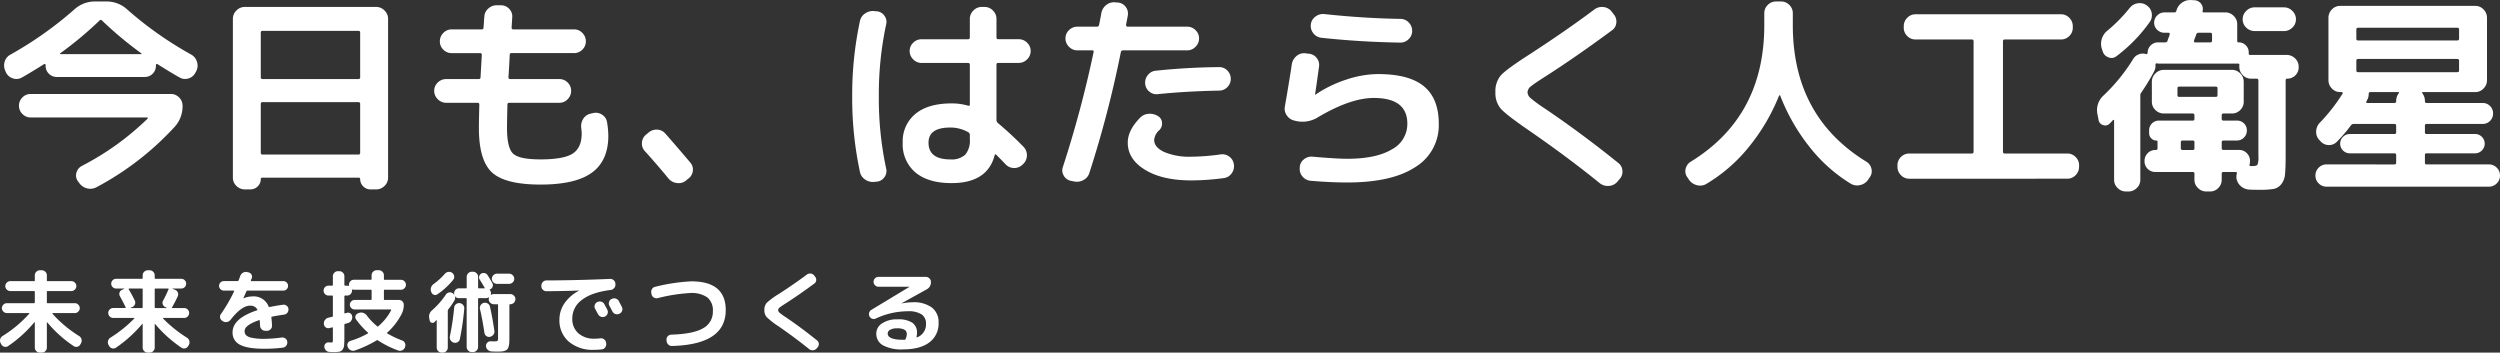
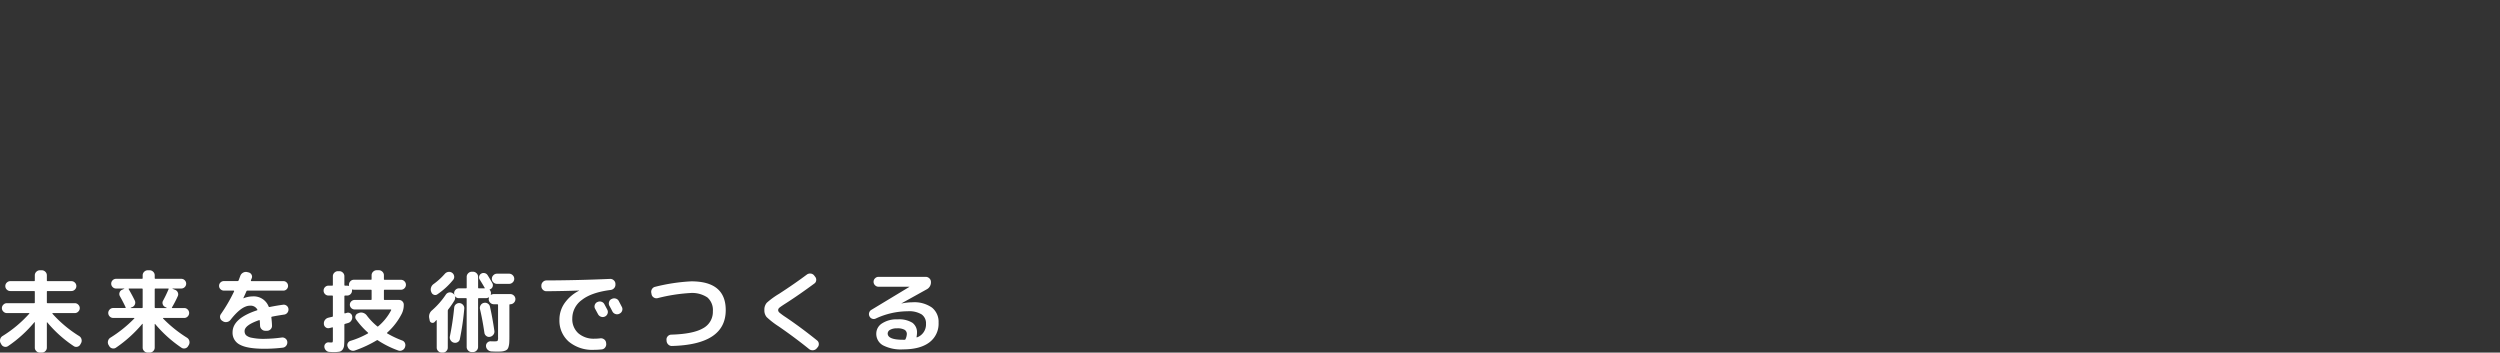
<svg xmlns="http://www.w3.org/2000/svg" width="667.544" height="94.156" viewBox="0 0 667.544 94.156">
  <rect x="0" y="0" width="667.544" height="94.156" fill="#333333" stroke="none" />
  <g id="top_mv_content_05" transform="translate(-161.096 -368.076)">
-     <path id="パス_37" data-name="パス 37" d="M2.688-26.6l-.168-.392a3.4,3.4,0,0,1-.168-2.492A3.073,3.073,0,0,1,3.92-31.36,98.872,98.872,0,0,0,20.944-43.4a8.056,8.056,0,0,1,5.488-2.128h3.136A8.056,8.056,0,0,1,35.056-43.4a96.92,96.92,0,0,0,17.08,12.04,3.221,3.221,0,0,1,1.54,1.9,3.215,3.215,0,0,1-.14,2.464l-.224.392a2.973,2.973,0,0,1-1.82,1.6,2.861,2.861,0,0,1-2.38-.2q-1.848-1.008-6.048-3.64a.183.183,0,0,0-.224.056.323.323,0,0,0-.112.224v.168a2.927,2.927,0,0,1-.868,2.156,2.927,2.927,0,0,1-2.156.868H16.3a2.927,2.927,0,0,1-2.156-.868,2.927,2.927,0,0,1-.868-2.156v-.168a.323.323,0,0,0-.112-.224.183.183,0,0,0-.224-.056q-4.48,2.8-6.048,3.64a2.861,2.861,0,0,1-2.38.2A2.973,2.973,0,0,1,2.688-26.6ZM27.664-40.432A99.038,99.038,0,0,1,17.192-31.7q-.224.224.112.224H38.7q.336,0,.112-.224a99.038,99.038,0,0,1-10.472-8.736A.42.42,0,0,0,27.664-40.432ZM22.96-1.624a73.139,73.139,0,0,0,17.528-12.6.183.183,0,0,0,.056-.224.179.179,0,0,0-.168-.112H9.3a3.018,3.018,0,0,1-2.212-.924A3.018,3.018,0,0,1,6.16-17.7a3.018,3.018,0,0,1,.924-2.212A3.018,3.018,0,0,1,9.3-20.832H46.7a3.018,3.018,0,0,1,2.212.924A3.018,3.018,0,0,1,49.84-17.7a8.113,8.113,0,0,1-2.016,5.544,77.805,77.805,0,0,1-21,16.24,3.494,3.494,0,0,1-2.52.28,3.56,3.56,0,0,1-2.072-1.456L21.9,2.464A2.6,2.6,0,0,1,21.5.2,2.9,2.9,0,0,1,22.96-1.624ZM66.472,4.648a3.111,3.111,0,0,1-2.24-.924,2.974,2.974,0,0,1-.952-2.212V-40.88a3.065,3.065,0,0,1,.952-2.24,3.065,3.065,0,0,1,2.24-.952h35.056a3.065,3.065,0,0,1,2.24.952,3.065,3.065,0,0,1,.952,2.24V1.512a2.974,2.974,0,0,1-.952,2.212,3.111,3.111,0,0,1-2.24.924h-1.512a2.639,2.639,0,0,1-1.932-.812A2.639,2.639,0,0,1,97.272,1.9q0-.392-.448-.392H71.176q-.448,0-.448.392a2.639,2.639,0,0,1-.812,1.932,2.639,2.639,0,0,1-1.932.812ZM70.728-37.24v11.928a.445.445,0,0,0,.5.5H96.768a.445.445,0,0,0,.5-.5V-37.24q0-.448-.5-.448H71.232Q70.728-37.688,70.728-37.24Zm0,19.04V-5.152a.445.445,0,0,0,.5.5H96.768a.445.445,0,0,0,.5-.5V-18.2q0-.448-.5-.448H71.232Q70.728-18.648,70.728-18.2Zm49.5-.28a3.065,3.065,0,0,1-2.24-.952,3.065,3.065,0,0,1-.952-2.24,2.974,2.974,0,0,1,.952-2.212,3.111,3.111,0,0,1,2.24-.924h8.68a.445.445,0,0,0,.5-.5l.336-5.936q0-.5-.448-.5h-7.616a3.018,3.018,0,0,1-2.212-.924,3.018,3.018,0,0,1-.924-2.212,3.111,3.111,0,0,1,.924-2.24,2.974,2.974,0,0,1,2.212-.952H129.7q.5,0,.5-.448.056-.5.112-1.484t.112-1.484a2.965,2.965,0,0,1,1.092-2.184,3.234,3.234,0,0,1,2.324-.84h1.12a2.986,2.986,0,0,1,2.156,1.008,2.827,2.827,0,0,1,.756,2.24l-.168,2.688q0,.5.448.5h16.24a2.975,2.975,0,0,1,2.212.952,3.111,3.111,0,0,1,.924,2.24,3.018,3.018,0,0,1-.924,2.212,3.018,3.018,0,0,1-2.212.924H137.7q-.5,0-.5.448-.112,2.632-.336,5.992a.445.445,0,0,0,.5.5h13.1a3.018,3.018,0,0,1,2.212.924,3.018,3.018,0,0,1,.924,2.212,3.111,3.111,0,0,1-.924,2.24,2.974,2.974,0,0,1-2.212.952H137.088a.445.445,0,0,0-.5.5q-.112,4.816-.112,6.216,0,5.32,1.624,6.86t7.336,1.54q6.216,0,8.6-1.568t2.38-5.32q0-.392-.112-1.512a3.559,3.559,0,0,1,.532-2.436,3.015,3.015,0,0,1,1.932-1.372l.728-.168a2.984,2.984,0,0,1,2.38.448,2.935,2.935,0,0,1,1.316,2.016,22.834,22.834,0,0,1,.336,3.584q0,6.664-4.368,9.856T145.432,3.36q-9.408,0-12.936-3.22t-3.528-11.9q0-1.4.112-6.216,0-.5-.448-.5Zm59.36,20.216q-2.744-3.36-6.272-7.28a2.906,2.906,0,0,1-.812-2.268A2.94,2.94,0,0,1,173.6-9.968l.672-.56a3.254,3.254,0,0,1,2.3-.784,3,3,0,0,1,2.184,1.064q2.912,3.3,6.664,7.728a2.825,2.825,0,0,1,.672,2.268,2.937,2.937,0,0,1-1.232,2.044l-.672.56a3.144,3.144,0,0,1-2.408.588A3.377,3.377,0,0,1,179.592,1.736Zm75.264-13.608q-5.824,0-5.824,4.032,0,4.48,5.824,4.48a5.375,5.375,0,0,0,3.976-1.26,5.835,5.835,0,0,0,1.232-4.172v-1.12a.835.835,0,0,0-.448-.728A9.729,9.729,0,0,0,254.856-11.872Zm.336,14.84q-6.216,0-9.632-2.828a9.781,9.781,0,0,1-3.416-7.98,9.419,9.419,0,0,1,3.388-7.672q3.388-2.8,9.66-2.8a15.085,15.085,0,0,1,4.424.616q.448.112.448-.336V-28.616a.445.445,0,0,0-.5-.5H247.184a3.065,3.065,0,0,1-2.24-.952,3.065,3.065,0,0,1-.952-2.24,2.974,2.974,0,0,1,.952-2.212,3.111,3.111,0,0,1,2.24-.924H259.56a.445.445,0,0,0,.5-.5V-40.88a3.065,3.065,0,0,1,.952-2.24,3.065,3.065,0,0,1,2.24-.952h.728a3.065,3.065,0,0,1,2.24.952,3.065,3.065,0,0,1,.952,2.24v4.928q0,.5.448.5h5.488a3.111,3.111,0,0,1,2.24.924,2.974,2.974,0,0,1,.952,2.212,3.065,3.065,0,0,1-.952,2.24,3.065,3.065,0,0,1-2.24.952h-5.488q-.448,0-.448.5v14.784a1.129,1.129,0,0,0,.392.784A92.171,92.171,0,0,1,274.4-6.72a3.2,3.2,0,0,1,.9,2.268,3.1,3.1,0,0,1-.952,2.268l-.224.224a3.161,3.161,0,0,1-2.24.9,3.065,3.065,0,0,1-2.24-.952q-.9-.952-2.52-2.576-.336-.336-.448.168Q264.712,2.968,255.192,2.968ZM234.64,2.632a3.589,3.589,0,0,1-2.492-.588A3.185,3.185,0,0,1,230.72,0a94.111,94.111,0,0,1-2.072-20.16,94.111,94.111,0,0,1,2.072-20.16,3.185,3.185,0,0,1,1.428-2.044,3.589,3.589,0,0,1,2.492-.588l.672.056a2.762,2.762,0,0,1,1.96,1.2,2.731,2.731,0,0,1,.448,2.268,89.06,89.06,0,0,0-1.96,19.264A89.06,89.06,0,0,0,237.72-.9a2.731,2.731,0,0,1-.448,2.268,2.762,2.762,0,0,1-1.96,1.2Zm75.544-23.408a2.932,2.932,0,0,1-2.212-.7,2.954,2.954,0,0,1-1.092-2.1,3.137,3.137,0,0,1,.728-2.324,2.977,2.977,0,0,1,2.128-1.148q8.624-.9,16.912-.952a2.927,2.927,0,0,1,2.184.924,3.066,3.066,0,0,1,.9,2.212,3.018,3.018,0,0,1-.924,2.212,3.018,3.018,0,0,1-2.212.924Q317.688-21.56,310.184-20.776ZM327.04-4.7a3.058,3.058,0,0,1,2.324.616,2.986,2.986,0,0,1,1.2,2.072,3.239,3.239,0,0,1-.616,2.408,2.956,2.956,0,0,1-2.072,1.232,65.424,65.424,0,0,1-8.68.616q-7.728,0-12.348-2.828t-4.62-7.252q0-3.3,3.3-6.664a3.479,3.479,0,0,1,2.324-1.036,4.006,4.006,0,0,1,2.492.644,2.162,2.162,0,0,1,1.036,1.736,2.49,2.49,0,0,1-.7,1.96,3.92,3.92,0,0,0-1.4,2.632q0,1.96,2.66,3.22a17.206,17.206,0,0,0,7.252,1.26A58.49,58.49,0,0,0,327.04-4.7ZM287,2.352a2.8,2.8,0,0,1-1.876-1.4,2.675,2.675,0,0,1-.2-2.352A296.868,296.868,0,0,0,293.1-31.976q.112-.5-.336-.5h-3.976a3.065,3.065,0,0,1-2.24-.952,3.065,3.065,0,0,1-.952-2.24,2.974,2.974,0,0,1,.952-2.212,3.111,3.111,0,0,1,2.24-.924H294a.529.529,0,0,0,.56-.448q.448-2.128.616-3.192a3.573,3.573,0,0,1,1.316-2.156,3.283,3.283,0,0,1,2.38-.7l.728.056a2.8,2.8,0,0,1,2.072,1.148,2.88,2.88,0,0,1,.56,2.324q-.056.448-.224,1.232t-.224,1.232a.338.338,0,0,0,.084.336.4.4,0,0,0,.308.168h15.9a3.111,3.111,0,0,1,2.24.924,2.974,2.974,0,0,1,.952,2.212,3.065,3.065,0,0,1-.952,2.24,3.065,3.065,0,0,1-2.24.952H301a.563.563,0,0,0-.616.448,289.064,289.064,0,0,1-8.4,32.256,3.16,3.16,0,0,1-1.6,1.932,3.539,3.539,0,0,1-2.492.364ZM346.752-13.72a3.243,3.243,0,0,1-2.044-1.372,3.1,3.1,0,0,1-.532-2.38q1.344-7.728,1.848-11.256a3.612,3.612,0,0,1,1.232-2.212,3.076,3.076,0,0,1,2.352-.756l.952.112a2.918,2.918,0,0,1,2.1,1.12,2.917,2.917,0,0,1,.644,2.3q-.728,5.32-1.064,7.448v.112h.056l.056-.056a32.526,32.526,0,0,1,8.2-4,27.187,27.187,0,0,1,8.484-1.484q8.344,0,12.292,3.276t3.948,10a13.072,13.072,0,0,1-6.272,11.564Q372.736,2.8,360.808,2.8q-4.424,0-9.688-.448a3.157,3.157,0,0,1-2.212-1.12,3.076,3.076,0,0,1-.756-2.352v-.112a2.792,2.792,0,0,1,1.092-2.128,3.137,3.137,0,0,1,2.324-.728q6.44.56,9.24.56,7.728,0,11.9-2.492a7.661,7.661,0,0,0,4.172-6.86q0-6.888-8.96-6.888-6.216,0-14.9,5.152a7.819,7.819,0,0,1-5.824,1.008ZM354.7-42.168q10.36,1.12,20.328,1.288a2.974,2.974,0,0,1,2.212.952,3.111,3.111,0,0,1,.924,2.24,3.018,3.018,0,0,1-.924,2.212,3.018,3.018,0,0,1-2.212.924q-10.808-.168-21.112-1.288a3.089,3.089,0,0,1-2.156-1.232,3.086,3.086,0,0,1-.644-2.352,2.956,2.956,0,0,1,1.232-2.072A3.356,3.356,0,0,1,354.7-42.168Zm54.656,31.08q-6.1-4.2-7.532-5.824A6.379,6.379,0,0,1,400.4-21.28a6.487,6.487,0,0,1,1.512-4.592q1.512-1.624,7.616-5.544,9.912-6.44,17.3-11.984a3.34,3.34,0,0,1,2.408-.644,3.086,3.086,0,0,1,2.184,1.2l.56.728a2.954,2.954,0,0,1,.7,2.3,2.687,2.687,0,0,1-1.2,2.016q-9.24,6.832-17.248,11.984-3.36,2.128-4.312,2.912a2.167,2.167,0,0,0-.952,1.624,2.2,2.2,0,0,0,.84,1.568,39.383,39.383,0,0,0,3.92,2.856q9.688,6.552,19.488,14.448a2.763,2.763,0,0,1,1.092,2.1A2.906,2.906,0,0,1,433.5,1.96l-.616.728a3.242,3.242,0,0,1-2.24,1.036,3.42,3.42,0,0,1-2.408-.756Q419.664-3.976,409.36-11.088Zm42.728,13.16L451.64,1.4a2.656,2.656,0,0,1-.448-2.24,2.939,2.939,0,0,1,1.344-1.9q19.656-12.04,19.656-36.456v-3.192a3.018,3.018,0,0,1,.924-2.212,3.018,3.018,0,0,1,2.212-.924h1.344a3.018,3.018,0,0,1,2.212.924,3.018,3.018,0,0,1,.924,2.212V-39.2q0,24.416,19.656,36.456a2.939,2.939,0,0,1,1.344,1.9,2.656,2.656,0,0,1-.448,2.24l-.448.672A3.463,3.463,0,0,1,497.756,3.5a3.3,3.3,0,0,1-2.548-.42,41.469,41.469,0,0,1-10.976-9.828,52.035,52.035,0,0,1-7.784-13.636.136.136,0,0,0-.168-.084.251.251,0,0,0-.168.14,52.289,52.289,0,0,1-8.036,13.636,42.333,42.333,0,0,1-11.284,9.828,3.208,3.208,0,0,1-2.548.392A3.58,3.58,0,0,1,452.088,2.072Zm58.8-.28A2.974,2.974,0,0,1,508.676.84a3.111,3.111,0,0,1-.924-2.24v-.392A3.018,3.018,0,0,1,508.676-4a3.018,3.018,0,0,1,2.212-.924h16.688a.445.445,0,0,0,.5-.5V-34.888a.445.445,0,0,0-.5-.5H512.568a3.018,3.018,0,0,1-2.212-.924,3.018,3.018,0,0,1-.924-2.212v-.392a3.111,3.111,0,0,1,.924-2.24,2.974,2.974,0,0,1,2.212-.952h38.864a2.974,2.974,0,0,1,2.212.952,3.111,3.111,0,0,1,.924,2.24v.392a3.018,3.018,0,0,1-.924,2.212,3.018,3.018,0,0,1-2.212.924H536.424a.445.445,0,0,0-.5.5V-5.432a.445.445,0,0,0,.5.5h16.688A3.018,3.018,0,0,1,555.324-4a3.018,3.018,0,0,1,.924,2.212V-1.4a3.111,3.111,0,0,1-.924,2.24,2.974,2.974,0,0,1-2.212.952ZM569.8-43.848a3.339,3.339,0,0,1,2.128-1.2,3.177,3.177,0,0,1,2.352.532l.056.056a3.015,3.015,0,0,1,1.316,2.1,3.1,3.1,0,0,1-.588,2.38,41.032,41.032,0,0,1-8.848,9.072,2.08,2.08,0,0,1-2.1.308,2.432,2.432,0,0,1-1.54-1.54l-.224-.672A4.409,4.409,0,0,1,562.3-35.5a4.382,4.382,0,0,1,1.512-2.24A42.025,42.025,0,0,0,569.8-43.848Zm33.32,6.216a3.111,3.111,0,0,1-2.24-.924,2.974,2.974,0,0,1-.952-2.212,3.065,3.065,0,0,1,.952-2.24,3.065,3.065,0,0,1,2.24-.952h7.84a3.065,3.065,0,0,1,2.24.952,3.065,3.065,0,0,1,.952,2.24,2.975,2.975,0,0,1-.952,2.212,3.111,3.111,0,0,1-2.24.924Zm11.76,9.52v.168a2.88,2.88,0,0,1-.9,2.156,2.954,2.954,0,0,1-2.128.868.4.4,0,0,0-.448.448v20.1q0,3.36-.168,4.984a4.926,4.926,0,0,1-1.008,2.66,3.388,3.388,0,0,1-2.072,1.26,23.359,23.359,0,0,1-3.808.224q-1.568,0-2.688-.056a3.739,3.739,0,0,1-2.38-1.064,3.347,3.347,0,0,1-1.036-2.352,4.719,4.719,0,0,1,.112-.84Q598.472,0,598.08,0h-3.248q-.5,0-.5.448V2.072a3.018,3.018,0,0,1-.924,2.212,3.018,3.018,0,0,1-2.212.924h-.952A3.111,3.111,0,0,1,588,4.284a2.974,2.974,0,0,1-.952-2.212V.448A.4.4,0,0,0,586.6,0h-9.968a2.815,2.815,0,0,1-2.072-.84,2.815,2.815,0,0,1-.84-2.072,2.909,2.909,0,0,1,.84-2.1,2.769,2.769,0,0,1,2.072-.868h.112a.4.4,0,0,0,.448-.448V-8.12q0-.28-.336-.28a1.791,1.791,0,0,1-1.344-.588,1.927,1.927,0,0,1-.56-1.372v-.728a2.547,2.547,0,0,1,.756-1.876,2.547,2.547,0,0,1,1.876-.756H586.6a.4.4,0,0,0,.448-.448v-.952q0-.5-.448-.5h-7.728a3.111,3.111,0,0,1-2.24-.924,2.974,2.974,0,0,1-.952-2.212v-5.32a3.065,3.065,0,0,1,.952-2.24,3.065,3.065,0,0,1,2.24-.952h18.2a2.974,2.974,0,0,1,2.212.952,3.111,3.111,0,0,1,.924,2.24v5.32a3.018,3.018,0,0,1-.924,2.212,3.018,3.018,0,0,1-2.212.924h-2.24a.445.445,0,0,0-.5.5v.952q0,.448.5.448h3.584a2.547,2.547,0,0,1,1.876.756,2.547,2.547,0,0,1,.756,1.876,2.592,2.592,0,0,1-.784,1.9,2.528,2.528,0,0,1-1.848.784h-3.584q-.5,0-.5.448v1.624q0,.448.5.448h4.144a2.769,2.769,0,0,1,2.072.868,2.909,2.909,0,0,1,.84,2.1,2.387,2.387,0,0,1-.112.84q-.112.5.28.5h.392q1.176,0,1.428-.364a5.585,5.585,0,0,0,.252-2.268V-24.416q0-.5-.448-.5h-1.512a2.974,2.974,0,0,1-2.212-.952,3.111,3.111,0,0,1-.924-2.24v-.448q.112-.392-.336-.392H577.36a.5.5,0,0,1-.224-.056h-.168q-.112-.056-.224.084a.423.423,0,0,0-.112.252,3.1,3.1,0,0,1-.392,1.9,57.836,57.836,0,0,1-3.416,5.6,1.225,1.225,0,0,0-.224.784V2.072a2.975,2.975,0,0,1-.952,2.212,3.111,3.111,0,0,1-2.24.924h-.616a3.111,3.111,0,0,1-2.24-.924,2.974,2.974,0,0,1-.952-2.212V-13.72a.179.179,0,0,0-.112-.168q-.112-.056-.168,0-.28.336-.9.952a1.621,1.621,0,0,1-1.736.42,1.7,1.7,0,0,1-1.232-1.372l-.28-1.456a5.251,5.251,0,0,1,1.68-5.152,48.281,48.281,0,0,0,7.784-9.576,2.976,2.976,0,0,1,3.528-1.4q.112.056.252-.084a.387.387,0,0,0,.14-.252,2.7,2.7,0,0,1,.812-1.988,2.7,2.7,0,0,1,1.988-.812h1.9a.616.616,0,0,0,.616-.448,4.675,4.675,0,0,1,.28-.812,4.682,4.682,0,0,0,.28-.812q.112-.5-.336-.5H579.04a2.686,2.686,0,0,1-1.932-.784,2.548,2.548,0,0,1-.812-1.9,2.639,2.639,0,0,1,.812-1.932,2.639,2.639,0,0,1,1.932-.812h2.632a.529.529,0,0,0,.56-.448,3.723,3.723,0,0,1,1.428-2.1,3.713,3.713,0,0,1,2.436-.756l1.008.056a2.335,2.335,0,0,1,1.736.952,2.285,2.285,0,0,1,.392,1.9q-.112.392.336.392h5.712a3.111,3.111,0,0,1,2.24.924,2.975,2.975,0,0,1,.952,2.212V-35a.346.346,0,0,0,.392.392,2.592,2.592,0,0,1,1.9.784,2.592,2.592,0,0,1,.784,1.9v.28q0,.392.336.392h9.8a3.111,3.111,0,0,1,2.24.924A2.974,2.974,0,0,1,614.88-28.112Zm-23.128-6.944V-36.68a.445.445,0,0,0-.5-.5h-3.136q-.392,0-.616.5a4.675,4.675,0,0,1-.28.812,4.682,4.682,0,0,0-.28.812q-.112.448.336.448h3.976Q591.752-34.608,591.752-35.056Zm-4.7,28.728V-7.952A.4.4,0,0,0,586.6-8.4h-2.688q-.5,0-.5.448v1.624q0,.448.5.448H586.6A.4.4,0,0,0,587.048-6.328Zm6.16-14.224v-1.792a.4.4,0,0,0-.448-.448h-9.8a.4.4,0,0,0-.448.448v1.792q0,.5.448.5h9.8Q593.208-20.048,593.208-20.552ZM640.416-2.016q.5,0,.5-.448V-4.536q0-.448-.5-.448H628.544a2.481,2.481,0,0,1-1.82-.756,2.481,2.481,0,0,1-.756-1.82,2.481,2.481,0,0,1,.756-1.82,2.481,2.481,0,0,1,1.82-.756h11.872q.5,0,.5-.448v-1.792q0-.448-.5-.448H629.552a.858.858,0,0,0-.728.392,41.2,41.2,0,0,1-3.808,4.424,2.87,2.87,0,0,1-2.24.812,2.914,2.914,0,0,1-2.128-1.092l-.336-.336a3.188,3.188,0,0,1-.756-2.324,3.422,3.422,0,0,1,1.036-2.268,47.376,47.376,0,0,0,5.992-7.672.222.222,0,0,0,.028-.28.269.269,0,0,0-.252-.168h-.392a2.975,2.975,0,0,1-2.212-.952,3.111,3.111,0,0,1-.924-2.24V-41.16a3.111,3.111,0,0,1,.924-2.24,2.975,2.975,0,0,1,2.212-.952h36.064a2.975,2.975,0,0,1,2.212.952,3.111,3.111,0,0,1,.924,2.24v16.632a3.111,3.111,0,0,1-.924,2.24,2.975,2.975,0,0,1-2.212.952H648.088q-.392,0-.168.336a3.36,3.36,0,0,1,.672,1.96v.112q0,.5.448.5h14.952a2.7,2.7,0,0,1,1.988.812,2.7,2.7,0,0,1,.812,1.988,2.7,2.7,0,0,1-.812,1.988,2.7,2.7,0,0,1-1.988.812H649.04a.4.4,0,0,0-.448.448v1.792a.4.4,0,0,0,.448.448h12.936a2.481,2.481,0,0,1,1.82.756,2.481,2.481,0,0,1,.756,1.82,2.481,2.481,0,0,1-.756,1.82,2.481,2.481,0,0,1-1.82.756H649.04a.4.4,0,0,0-.448.448v2.072a.4.4,0,0,0,.448.448h16.632a2.861,2.861,0,0,1,2.1.868,2.861,2.861,0,0,1,.868,2.1,2.861,2.861,0,0,1-.868,2.1,2.861,2.861,0,0,1-2.1.868H622.328a2.861,2.861,0,0,1-2.1-.868,2.861,2.861,0,0,1-.868-2.1,2.861,2.861,0,0,1,.868-2.1,2.861,2.861,0,0,1,2.1-.868ZM630.28-38.024v2.408a.445.445,0,0,0,.5.5h26.432a.445.445,0,0,0,.5-.5v-2.408a.445.445,0,0,0-.5-.5H630.784A.445.445,0,0,0,630.28-38.024Zm0,8.288V-27.1q0,.448.5.448h26.432q.5,0,.5-.448v-2.632q0-.448-.5-.448H630.784Q630.28-30.184,630.28-29.736Zm10.136,11.312a.445.445,0,0,0,.5-.5v-.112a3.36,3.36,0,0,1,.672-1.96q.224-.336-.168-.336h-7.392q-.448,0-.448.5a3.21,3.21,0,0,1-.336,1.456l-.14.28-.14.28a.187.187,0,0,0-.028.252.275.275,0,0,0,.252.14Z" transform="translate(160 414)" fill="#fff" />
    <path id="パス_38" data-name="パス 38" d="M1.464.048,1.272-.288A1.4,1.4,0,0,1,1.14-1.32a1.379,1.379,0,0,1,.612-.864A32.415,32.415,0,0,0,8.9-8.16q.12-.168-.072-.168h-5.9A1.266,1.266,0,0,1,2-8.724a1.266,1.266,0,0,1-.4-.924,1.266,1.266,0,0,1,.4-.924,1.266,1.266,0,0,1,.924-.4H10.2a.17.17,0,0,0,.192-.192v-2.832q0-.216-.192-.216H3.84a1.286,1.286,0,0,1-.924-.384,1.254,1.254,0,0,1-.4-.936,1.254,1.254,0,0,1,.4-.936,1.286,1.286,0,0,1,.924-.384H10.2a.17.17,0,0,0,.192-.192v-1.368a1.275,1.275,0,0,1,.408-.948,1.333,1.333,0,0,1,.96-.4h.48a1.333,1.333,0,0,1,.96.4,1.275,1.275,0,0,1,.408.948v1.368a.17.17,0,0,0,.192.192h6.36a1.286,1.286,0,0,1,.924.384,1.254,1.254,0,0,1,.4.936,1.254,1.254,0,0,1-.4.936,1.286,1.286,0,0,1-.924.384H13.8q-.192,0-.192.216v2.832a.17.17,0,0,0,.192.192h7.272a1.266,1.266,0,0,1,.924.4,1.266,1.266,0,0,1,.4.924,1.266,1.266,0,0,1-.4.924,1.266,1.266,0,0,1-.924.4h-5.9q-.048,0-.072.06a.127.127,0,0,0,0,.108,32.415,32.415,0,0,0,7.152,5.976,1.379,1.379,0,0,1,.612.864,1.4,1.4,0,0,1-.132,1.032l-.192.336a1.2,1.2,0,0,1-.792.612A1.169,1.169,0,0,1,20.76.48a33.035,33.035,0,0,1-7.032-6.312q-.048-.048-.084-.036a.055.055,0,0,0-.036.06v6.7a1.275,1.275,0,0,1-.408.948,1.333,1.333,0,0,1-.96.4h-.48a1.333,1.333,0,0,1-.96-.4,1.275,1.275,0,0,1-.408-.948v-6.72a.081.081,0,0,0-.036-.072q-.036-.024-.084.024A33.513,33.513,0,0,1,3.264.48a1.19,1.19,0,0,1-1,.18A1.205,1.205,0,0,1,1.464.048ZM30.528-1.728a33.933,33.933,0,0,0,6.432-5.16q.048-.024.012-.084a.1.1,0,0,0-.084-.06H31.32a1.254,1.254,0,0,1-.936-.4A1.286,1.286,0,0,1,30-8.352a1.286,1.286,0,0,1,.384-.924,1.254,1.254,0,0,1,.936-.4h3.216a.115.115,0,0,0,.108-.072.135.135,0,0,0-.012-.144q-.624-1.344-1.512-2.928a1.173,1.173,0,0,1-.1-.984,1.153,1.153,0,0,1,.672-.744l.576-.264a.069.069,0,0,0,.024-.048q0-.024-.048-.024H32.112a1.274,1.274,0,0,1-.936-.384,1.246,1.246,0,0,1-.384-.912,1.246,1.246,0,0,1,.384-.912,1.274,1.274,0,0,1,.936-.384H39q.192,0,.192-.216v-.72a1.275,1.275,0,0,1,.408-.948,1.333,1.333,0,0,1,.96-.4h.48a1.333,1.333,0,0,1,.96.4,1.275,1.275,0,0,1,.408.948v.72q0,.216.192.216h6.888a1.274,1.274,0,0,1,.936.384,1.246,1.246,0,0,1,.384.912,1.246,1.246,0,0,1-.384.912,1.274,1.274,0,0,1-.936.384h-2.3q-.048,0-.048.024a.069.069,0,0,0,.024.048l.648.264a1.27,1.27,0,0,1,.756.708,1.17,1.17,0,0,1-.012,1.02A30.831,30.831,0,0,1,47.016-9.84.08.08,0,0,0,47-9.732a.118.118,0,0,0,.108.06H50.28a1.254,1.254,0,0,1,.936.4,1.286,1.286,0,0,1,.384.924,1.286,1.286,0,0,1-.384.924,1.254,1.254,0,0,1-.936.4H44.712a.1.1,0,0,0-.084.06q-.036.06.012.084a33.933,33.933,0,0,0,6.432,5.16,1.406,1.406,0,0,1,.588.864A1.4,1.4,0,0,1,51.528.168L51.336.48a1.205,1.205,0,0,1-.8.612,1.19,1.19,0,0,1-1-.18A34,34,0,0,1,42.528-5.4q-.048-.048-.084-.024a.081.081,0,0,0-.036.072V.888A1.275,1.275,0,0,1,42,1.836a1.333,1.333,0,0,1-.96.4h-.48a1.333,1.333,0,0,1-.96-.4,1.275,1.275,0,0,1-.408-.948V-5.4a.055.055,0,0,0-.036-.06q-.036-.012-.084.036A34.637,34.637,0,0,1,32.064.912a1.19,1.19,0,0,1-1,.18,1.205,1.205,0,0,1-.8-.612L30.072.168A1.4,1.4,0,0,1,29.94-.864,1.406,1.406,0,0,1,30.528-1.728Zm11.88-12.936v4.776q0,.216.192.216h2.952q.048,0,.048-.036a.081.081,0,0,0-.024-.06l-.36-.168a1.2,1.2,0,0,1-.66-.732,1.119,1.119,0,0,1,.084-.972q.816-1.512,1.464-3.048.1-.192-.12-.192H42.6Q42.408-14.88,42.408-14.664Zm-6.36,4.992H39q.192,0,.192-.216v-4.776q0-.216-.192-.216H35.568a.115.115,0,0,0-.108.072.1.1,0,0,0,.012.12q.96,1.656,1.608,3a1.261,1.261,0,0,1,.048,1.02,1.233,1.233,0,0,1-.7.732l-.408.168a.081.081,0,0,0-.024.06Q36-9.672,36.048-9.672Zm24.84-4.656a1.266,1.266,0,0,1-.912-.372,1.207,1.207,0,0,1-.384-.9,1.207,1.207,0,0,1,.384-.9,1.266,1.266,0,0,1,.912-.372H64.56q.168,0,.264-.216l.432-1.152a1.559,1.559,0,0,1,.7-.852,1.551,1.551,0,0,1,1.08-.2l.408.1a1.185,1.185,0,0,1,.792.564,1.1,1.1,0,0,1,.1.948q-.048.12-.132.324t-.108.276q-.048.216.144.216h8.5a1.226,1.226,0,0,1,.9.372,1.226,1.226,0,0,1,.372.9,1.226,1.226,0,0,1-.372.9,1.226,1.226,0,0,1-.9.372H67.176a.28.28,0,0,0-.288.192q-.336.792-.816,1.8,0,.048.024.048h.024a6.635,6.635,0,0,1,2.448-.5A4.256,4.256,0,0,1,72.816-10.1a.24.24,0,0,0,.312.144q1.92-.384,3.552-.6a1.236,1.236,0,0,1,.96.264,1.212,1.212,0,0,1,.48.888,1.357,1.357,0,0,1-.288.984,1.294,1.294,0,0,1-.888.5q-2.088.312-3.216.552-.216.048-.168.24.144,1.272.168,2.16a1.25,1.25,0,0,1-.372.96,1.275,1.275,0,0,1-.948.408h-.48a1.333,1.333,0,0,1-.96-.4,1.362,1.362,0,0,1-.432-.948q-.024-.648-.072-1.32,0-.216-.192-.168-3.864,1.344-3.864,2.9a1.619,1.619,0,0,0,.36,1.092,3.068,3.068,0,0,0,1.56.708,15.166,15.166,0,0,0,3.36.288A37.767,37.767,0,0,0,76.32-1.8a1.286,1.286,0,0,1,1,.276,1.237,1.237,0,0,1,.492.9,1.407,1.407,0,0,1-.3,1.02,1.339,1.339,0,0,1-.924.516,41.462,41.462,0,0,1-4.9.288q-4.512,0-6.5-1.068a3.527,3.527,0,0,1-1.992-3.324q0-3.7,6.48-5.856.216-.048.12-.24A2.025,2.025,0,0,0,67.848-10.3q-2.256,0-5.208,3.792a1.509,1.509,0,0,1-.936.564,1.462,1.462,0,0,1-1.056-.18l-.192-.12a1.26,1.26,0,0,1-.576-.816,1.2,1.2,0,0,1,.192-.984A42.786,42.786,0,0,0,63.6-14.112a.182.182,0,0,0-.012-.144.115.115,0,0,0-.108-.072Zm27.936,1.32a1.274,1.274,0,0,1-.936-.384,1.274,1.274,0,0,1-.384-.936,1.274,1.274,0,0,1,.384-.936,1.274,1.274,0,0,1,.936-.384h.96a.17.17,0,0,0,.192-.192v-2.328a1.275,1.275,0,0,1,.408-.948,1.333,1.333,0,0,1,.96-.4h.36a1.293,1.293,0,0,1,.948.4,1.293,1.293,0,0,1,.4.948v2.328q0,.192.216.192h.5a2.022,2.022,0,0,1,.36.048q.168.048.168-.1a.394.394,0,0,0-.012-.1.394.394,0,0,1-.012-.1,1.286,1.286,0,0,1,.384-.924,1.254,1.254,0,0,1,.936-.4h4.536a.17.17,0,0,0,.192-.192v-1.008a1.275,1.275,0,0,1,.408-.948,1.333,1.333,0,0,1,.96-.4h.552a1.333,1.333,0,0,1,.96.4,1.275,1.275,0,0,1,.408.948V-17.4a.17.17,0,0,0,.192.192h4.368a1.254,1.254,0,0,1,.936.4,1.286,1.286,0,0,1,.384.924,1.286,1.286,0,0,1-.384.924,1.254,1.254,0,0,1-.936.4H103.8q-.192,0-.192.216v2.3q0,.216.192.216h3.84a1.226,1.226,0,0,1,.9.372,1.226,1.226,0,0,1,.372.9,5.249,5.249,0,0,1-.552,2.424A17.283,17.283,0,0,1,104.5-3.12q-.144.144.024.24a25.747,25.747,0,0,0,3.96,1.872,1.232,1.232,0,0,1,.744.7A1.355,1.355,0,0,1,109.248.72l-.024.1a1.394,1.394,0,0,1-.744.792,1.349,1.349,0,0,1-1.056.048,25.384,25.384,0,0,1-5.4-2.688.249.249,0,0,0-.336-.024,31.22,31.22,0,0,1-5.832,2.712,1.379,1.379,0,0,1-1.068-.048,1.493,1.493,0,0,1-.78-.768L93.936.672a1.067,1.067,0,0,1,.012-.948,1.2,1.2,0,0,1,.732-.636A22.531,22.531,0,0,0,99.312-2.88q.168-.1.024-.24a20.917,20.917,0,0,1-3.192-3.552.98.98,0,0,1-.12-.912,1.078,1.078,0,0,1,.672-.672l.288-.12a1.67,1.67,0,0,1,1.116,0,1.894,1.894,0,0,1,.924.672,16.421,16.421,0,0,0,2.784,2.9.18.18,0,0,0,.288,0,14,14,0,0,0,3.432-4.272.135.135,0,0,0,.012-.144.115.115,0,0,0-.108-.072H95.808A1.266,1.266,0,0,1,94.9-9.66a1.207,1.207,0,0,1-.384-.9,1.207,1.207,0,0,1,.384-.9,1.266,1.266,0,0,1,.912-.372h4.32q.192,0,.192-.216v-2.3q0-.216-.192-.216H95.592a2.022,2.022,0,0,1-.336-.048q-.168-.048-.168.12v.168a1.274,1.274,0,0,1-.384.936,1.274,1.274,0,0,1-.936.384h-.5a.191.191,0,0,0-.216.216V-8.4q0,.192.216.144.072-.024.2-.06t.2-.06a1.072,1.072,0,0,1,.948.108,1.072,1.072,0,0,1,.516.8,1.591,1.591,0,0,1-.2,1.092,1.444,1.444,0,0,1-.852.684q-.144.048-.408.12t-.408.12a.247.247,0,0,0-.216.264v3.336q0,1.464-.072,2.16a2.169,2.169,0,0,1-.42,1.14,1.4,1.4,0,0,1-.876.54,10.011,10.011,0,0,1-1.632.1q-.1,0-1.008-.048a1.316,1.316,0,0,1-.912-.42A1.511,1.511,0,0,1,87.7.672a1.1,1.1,0,0,1,.336-.864A1.029,1.029,0,0,1,88.9-.5q.312.024.72.024.264,0,.312-.144a5.209,5.209,0,0,0,.048-.984V-4.344q0-.216-.192-.168a6.29,6.29,0,0,1-.768.192,1.117,1.117,0,0,1-.96-.2,1.173,1.173,0,0,1-.48-.876v-.072a1.46,1.46,0,0,1,.312-1.044,1.543,1.543,0,0,1,.936-.588q.168-.048.48-.12t.48-.1a.227.227,0,0,0,.192-.24v-5.232q0-.216-.192-.216Zm44.976-3.12a1.333,1.333,0,0,1-.96-.4,1.275,1.275,0,0,1-.408-.948,1.314,1.314,0,0,1,.408-.96,1.314,1.314,0,0,1,.96-.408h3.24a1.314,1.314,0,0,1,.96.408,1.314,1.314,0,0,1,.408.96,1.275,1.275,0,0,1-.408.948,1.333,1.333,0,0,1-.96.4ZM123.888-1.392a1.16,1.16,0,0,1-.576.816,1.3,1.3,0,0,1-1.032.144h-.024a1.412,1.412,0,0,1-.84-.636,1.347,1.347,0,0,1-.192-1.044,75.227,75.227,0,0,0,1.152-7.68,1.251,1.251,0,0,1,.48-.9,1.33,1.33,0,0,1,.984-.3,1.382,1.382,0,0,1,.912.5,1.306,1.306,0,0,1,.312.984A71.239,71.239,0,0,1,123.888-1.392Zm8.952-1.176a1.452,1.452,0,0,1-.888.576,1.167,1.167,0,0,1-1-.216,1.28,1.28,0,0,1-.516-.888q-.528-3.6-1.176-6.288a1.371,1.371,0,0,1,.168-1.032,1.33,1.33,0,0,1,.816-.624h.024a1.3,1.3,0,0,1,1.044.156,1.281,1.281,0,0,1,.612.852Q132.576-7.2,133.1-3.6A1.291,1.291,0,0,1,132.84-2.568ZM116.28-13.9l-.072-.168a1.67,1.67,0,0,1,0-1.116,1.764,1.764,0,0,1,.672-.9,17.649,17.649,0,0,0,3.024-2.76,1.52,1.52,0,0,1,.936-.48,1.348,1.348,0,0,1,1.008.264,1.339,1.339,0,0,1,.516.888,1.193,1.193,0,0,1-.276.984,19.521,19.521,0,0,1-4.224,3.864.955.955,0,0,1-.912.108A1.117,1.117,0,0,1,116.28-13.9Zm-.552,7.008a2.139,2.139,0,0,1,.744-2.184,21.282,21.282,0,0,0,3.648-4.152,1.325,1.325,0,0,1,.84-.6,1.269,1.269,0,0,1,1.008.192,1.526,1.526,0,0,1,.528.576,1.511,1.511,0,0,1-.144-.576,1.246,1.246,0,0,1,.384-.912,1.246,1.246,0,0,1,.912-.384h1.872a.17.17,0,0,0,.192-.192V-18a1.314,1.314,0,0,1,.408-.96,1.314,1.314,0,0,1,.96-.408h.312a1.314,1.314,0,0,1,.96.408,1.314,1.314,0,0,1,.408.96v2.88q0,.192.216.192h1.488a.077.077,0,0,0,.072-.048.078.078,0,0,0-.024-.1.4.4,0,0,1-.06-.1.4.4,0,0,0-.06-.1q-.384-.7-1.2-1.992a1.021,1.021,0,0,1-.144-.864,1.112,1.112,0,0,1,.528-.72,1.2,1.2,0,0,1,.936-.144,1.21,1.21,0,0,1,.768.528q.528.816,1.272,2.136a1.135,1.135,0,0,1,.1.912,1.084,1.084,0,0,1-.6.7l-.1.048q-.168.048-.072.192a1.243,1.243,0,0,1,.312.84,2.022,2.022,0,0,1-.048.36q-.024.024.012.06a.067.067,0,0,0,.084.012,1.428,1.428,0,0,1,.72-.192h4.392a1.333,1.333,0,0,1,.96.4,1.275,1.275,0,0,1,.408.948,1.314,1.314,0,0,1-.408.96,1.314,1.314,0,0,1-.96.408h-.024a.191.191,0,0,0-.216.216v8.5q0,.984-.036,1.548A4.852,4.852,0,0,1,136.9.636a1.88,1.88,0,0,1-.336.708,1.606,1.606,0,0,1-.636.384,3.336,3.336,0,0,1-.948.2q-.5.036-1.368.036-.192,0-1.3-.048a1.579,1.579,0,0,1-1-.456,1.409,1.409,0,0,1-.444-.984,1.166,1.166,0,0,1,.36-.912,1.166,1.166,0,0,1,.912-.36q.408.024.936.024.744,0,.876-.144a1.911,1.911,0,0,0,.132-.96v-8.592a.191.191,0,0,0-.216-.216h-.912a1.314,1.314,0,0,1-.96-.408,1.314,1.314,0,0,1-.408-.96l.072-.36a.062.062,0,0,0-.024-.084.086.086,0,0,0-.1-.012,1.22,1.22,0,0,1-.648.192h-1.92q-.216,0-.216.192V.72a1.314,1.314,0,0,1-.408.96,1.314,1.314,0,0,1-.96.408h-.312a1.314,1.314,0,0,1-.96-.408,1.314,1.314,0,0,1-.408-.96V-12.12a.17.17,0,0,0-.192-.192h-1.872a1.208,1.208,0,0,1-1.152-.7,1.378,1.378,0,0,1-.048,1.32,23.924,23.924,0,0,1-1.656,2.4.608.608,0,0,0-.12.36V.888a1.293,1.293,0,0,1-.4.948,1.293,1.293,0,0,1-.948.4h-.24a1.333,1.333,0,0,1-.96-.4,1.275,1.275,0,0,1-.408-.948V-6.36q0-.048-.06-.072t-.084.024q-.288.336-.432.48a.742.742,0,0,1-.768.18.728.728,0,0,1-.528-.588Zm44.88-4.368a1.348,1.348,0,0,1,1.056-.1,1.318,1.318,0,0,1,.816.672q.264.48.792,1.488a1.288,1.288,0,0,1,.048,1.032,1.318,1.318,0,0,1-.7.768,1.349,1.349,0,0,1-1.056.048,1.411,1.411,0,0,1-.792-.7q-.12-.216-.768-1.416a1.234,1.234,0,0,1-.1-1.008,1.317,1.317,0,0,1,.672-.792Zm5.712-.288q.792,1.512.816,1.56a1.262,1.262,0,0,1,.084,1.032,1.274,1.274,0,0,1-.684.768l-.072.048a1.35,1.35,0,0,1-1.044.06,1.362,1.362,0,0,1-.8-.684q-.12-.24-.384-.744t-.408-.744a1.319,1.319,0,0,1-.108-1.032,1.2,1.2,0,0,1,.66-.792l.072-.024A1.386,1.386,0,0,1,165.5-12.2,1.276,1.276,0,0,1,166.32-11.544ZM147-14.16a1.293,1.293,0,0,1-.948-.4,1.293,1.293,0,0,1-.4-.948v-.168a1.314,1.314,0,0,1,.408-.96,1.314,1.314,0,0,1,.96-.408q8.208-.024,16.968-.408a1.346,1.346,0,0,1,.984.36,1.286,1.286,0,0,1,.456.936v.168a1.362,1.362,0,0,1-.348,1,1.466,1.466,0,0,1-.948.492q-5.112.648-7.668,2.664a6.069,6.069,0,0,0-2.556,4.92,5.055,5.055,0,0,0,1.62,3.984,6.245,6.245,0,0,0,4.308,1.44,12.764,12.764,0,0,0,1.584-.1,1.4,1.4,0,0,1,1,.288,1.28,1.28,0,0,1,.516.888l.024.216A1.386,1.386,0,0,1,162.7.828a1.255,1.255,0,0,1-.888.54,20.71,20.71,0,0,1-2.136.12,9.808,9.808,0,0,1-6.7-2.184,7.446,7.446,0,0,1-2.5-5.9,7.617,7.617,0,0,1,1.356-4.356,10.545,10.545,0,0,1,3.876-3.348q.024,0,.024-.048h-.024Q151.992-14.208,147-14.16Zm28.08.84-.072-.384a1.341,1.341,0,0,1,.18-1.032,1.282,1.282,0,0,1,.828-.6,49.28,49.28,0,0,1,9.672-1.464q9.192,0,9.192,7.68,0,9.192-14.328,9.576a1.318,1.318,0,0,1-1-.372,1.46,1.46,0,0,1-.468-.972l-.024-.312a1.252,1.252,0,0,1,.348-.948,1.3,1.3,0,0,1,.924-.42q5.856-.168,8.484-1.7a4.944,4.944,0,0,0,2.628-4.536,4.459,4.459,0,0,0-1.464-3.7,7.378,7.378,0,0,0-4.632-1.176,46,46,0,0,0-8.664,1.368,1.324,1.324,0,0,1-1.008-.168A1.249,1.249,0,0,1,175.08-13.32Zm33.96,8.568a21.857,21.857,0,0,1-3.228-2.5A2.734,2.734,0,0,1,205.2-9.12a2.78,2.78,0,0,1,.648-1.968,20.9,20.9,0,0,1,3.264-2.376q4.248-2.76,7.416-5.136a1.431,1.431,0,0,1,1.032-.276,1.323,1.323,0,0,1,.936.516l.24.312a1.266,1.266,0,0,1,.3.984,1.151,1.151,0,0,1-.516.864q-3.96,2.928-7.392,5.136-1.44.912-1.848,1.248a.929.929,0,0,0-.408.7.945.945,0,0,0,.36.672,16.877,16.877,0,0,0,1.68,1.224q4.152,2.808,8.352,6.192a1.184,1.184,0,0,1,.468.9,1.246,1.246,0,0,1-.348.972l-.264.312a1.39,1.39,0,0,1-.96.444,1.466,1.466,0,0,1-1.032-.324Q213.456-1.7,209.04-4.752ZM242.9-1.392a3.688,3.688,0,0,0,.336-1.32,1.3,1.3,0,0,0-.576-1.14,3.864,3.864,0,0,0-2.064-.4,3.5,3.5,0,0,0-1.836.4,1.142,1.142,0,0,0-.636.972q0,1.68,4.08,1.68h.432A.293.293,0,0,0,242.9-1.392Zm-7.968-5.472a1.224,1.224,0,0,1-.948.048,1.26,1.26,0,0,1-.708-.624,1.278,1.278,0,0,1-.1-.972,1.258,1.258,0,0,1,.6-.78l10.128-6.12.024-.024-.024-.024H235.68a1.286,1.286,0,0,1-.924-.384,1.254,1.254,0,0,1-.4-.936,1.254,1.254,0,0,1,.4-.936A1.286,1.286,0,0,1,235.68-18h12.6a1.374,1.374,0,0,1,.972.4,1.258,1.258,0,0,1,.42.948A2.1,2.1,0,0,1,248.5-14.64l-6.7,3.72v.024h.048a15.121,15.121,0,0,1,2.9-.312,8.161,8.161,0,0,1,5.2,1.416,4.872,4.872,0,0,1,1.764,4.032A6.2,6.2,0,0,1,249.24-.492q-2.472,1.86-7.032,1.86A10.411,10.411,0,0,1,236.856.276,3.492,3.492,0,0,1,235.08-2.88a3.219,3.219,0,0,1,1.512-2.676,7.018,7.018,0,0,1,4.176-1.092,6.72,6.72,0,0,1,3.96.912,3.141,3.141,0,0,1,1.224,2.688,6.132,6.132,0,0,1-.12,1.08.082.082,0,0,0,.036.108.108.108,0,0,0,.108.012,3.659,3.659,0,0,0,2.376-3.624,2.879,2.879,0,0,0-1.164-2.5,6.427,6.427,0,0,0-3.708-.84A20.368,20.368,0,0,0,234.936-6.864Z" transform="translate(160 460)" fill="#fff" />
  </g>
</svg>